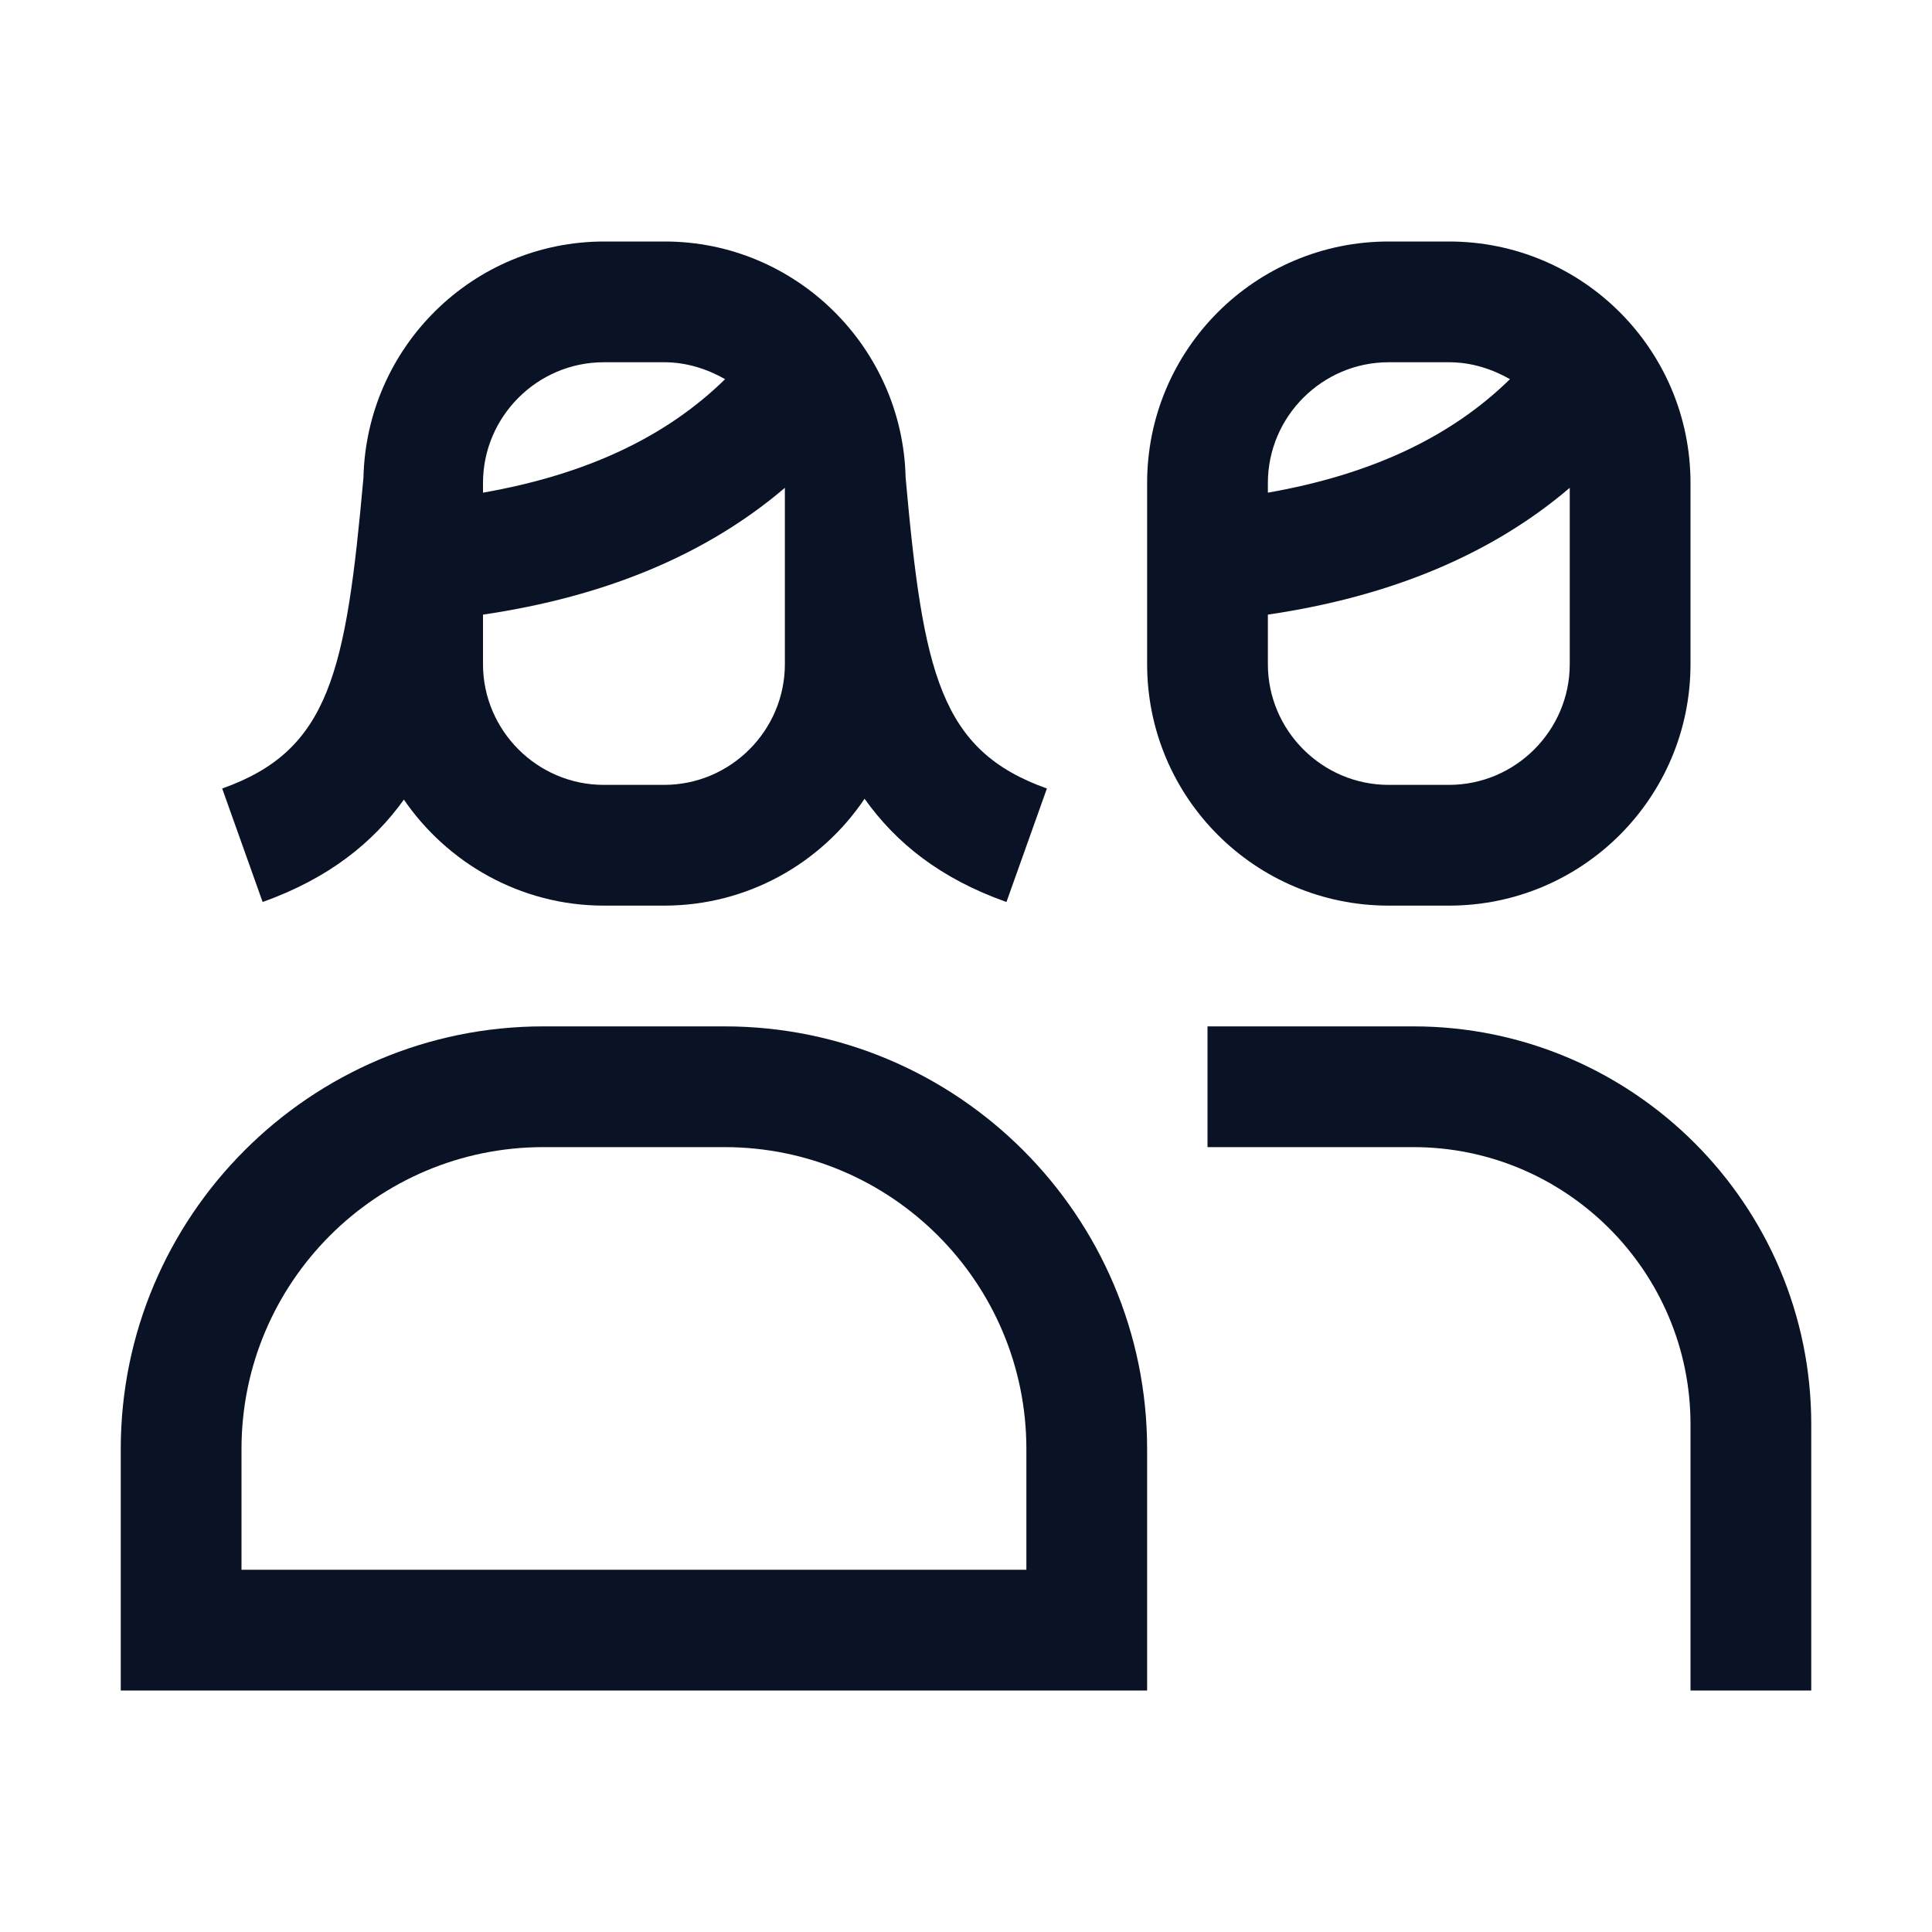
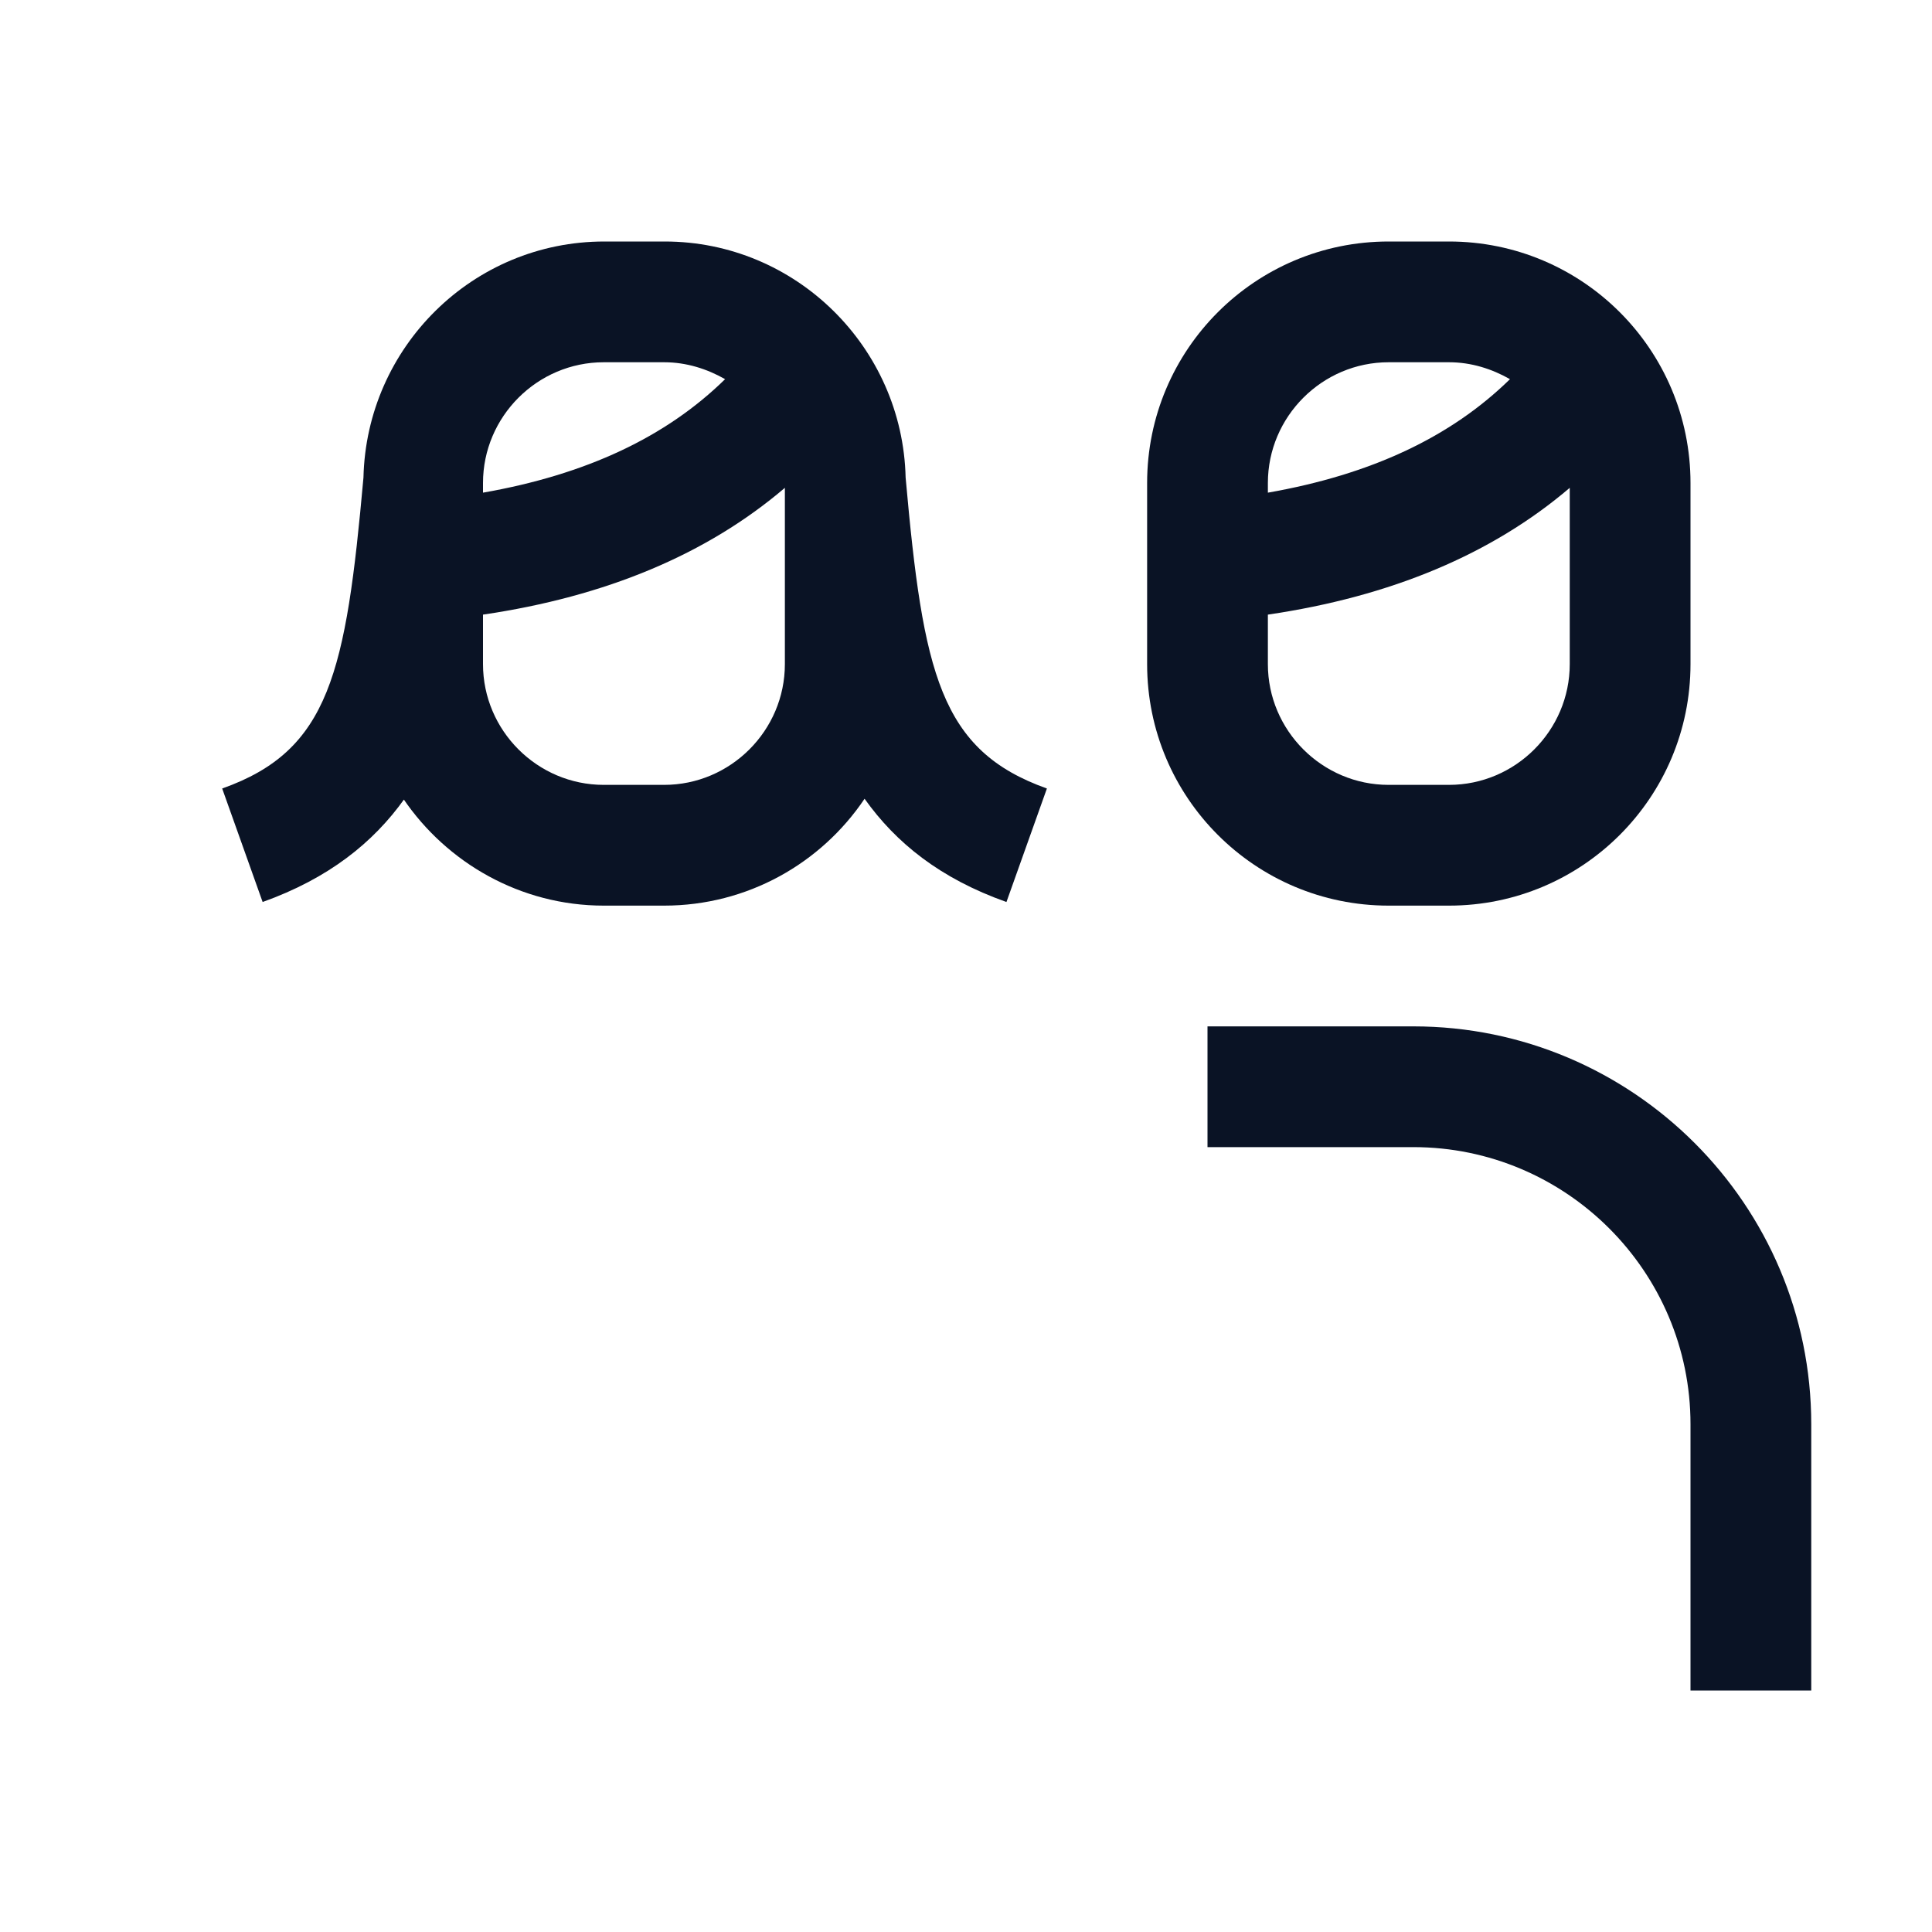
<svg xmlns="http://www.w3.org/2000/svg" width="48" height="48" viewBox="0 0 48 48" fill="none">
  <path d="M34.5 22.5H36C39.315 22.5 42 19.815 42 16.5V12C42 8.685 39.315 6 36 6H34.5C31.185 6 28.5 8.685 28.5 12V16.5C28.5 19.815 31.185 22.5 34.5 22.5ZM36 19.5H34.5C32.85 19.5 31.5 18.15 31.5 16.5V15.27C34.56 14.82 37.065 13.77 39 12.12V16.5C39 18.15 37.65 19.5 36 19.5ZM34.5 9H36C36.555 9 37.065 9.165 37.515 9.42C36.045 10.86 34.065 11.79 31.5 12.24V12C31.5 10.35 32.85 9 34.5 9Z" fill="#0A1325" />
  <path d="M10.02 19.845C11.1 21.435 12.93 22.5 15 22.5H16.5C18.57 22.5 20.4 21.45 21.48 19.845C22.26 20.94 23.355 21.825 25.005 22.41L26.01 19.59C23.355 18.645 22.935 16.725 22.5 11.865C22.425 8.625 19.77 6 16.515 6H15.015C11.745 6 9.105 8.625 9.03 11.865C8.595 16.71 8.19 18.645 5.52 19.59L6.525 22.41C8.16 21.825 9.27 20.94 10.05 19.845H10.02ZM16.5 19.5H15C13.35 19.5 12 18.15 12 16.5V15.27C15.06 14.82 17.565 13.77 19.5 12.12V16.5C19.5 18.15 18.15 19.5 16.5 19.5ZM15 9H16.5C17.055 9 17.565 9.165 18.015 9.42C16.545 10.86 14.565 11.79 12 12.24V12C12 10.35 13.35 9 15 9Z" fill="#0A1325" />
  <path d="M35.115 25.5H30V28.5H35.115C38.91 28.5 42 31.59 42 35.385V42H45V35.385C45 29.925 40.56 25.5 35.115 25.5Z" fill="#0A1325" />
-   <path d="M18 25.5H13.5C7.71 25.5 3 30.21 3 36V42H28.5V36C28.5 30.21 23.79 25.5 18 25.5ZM25.5 39H6V36C6 31.86 9.36 28.5 13.5 28.5H18C22.14 28.5 25.5 31.86 25.5 36V39Z" fill="#0A1325" />
</svg>